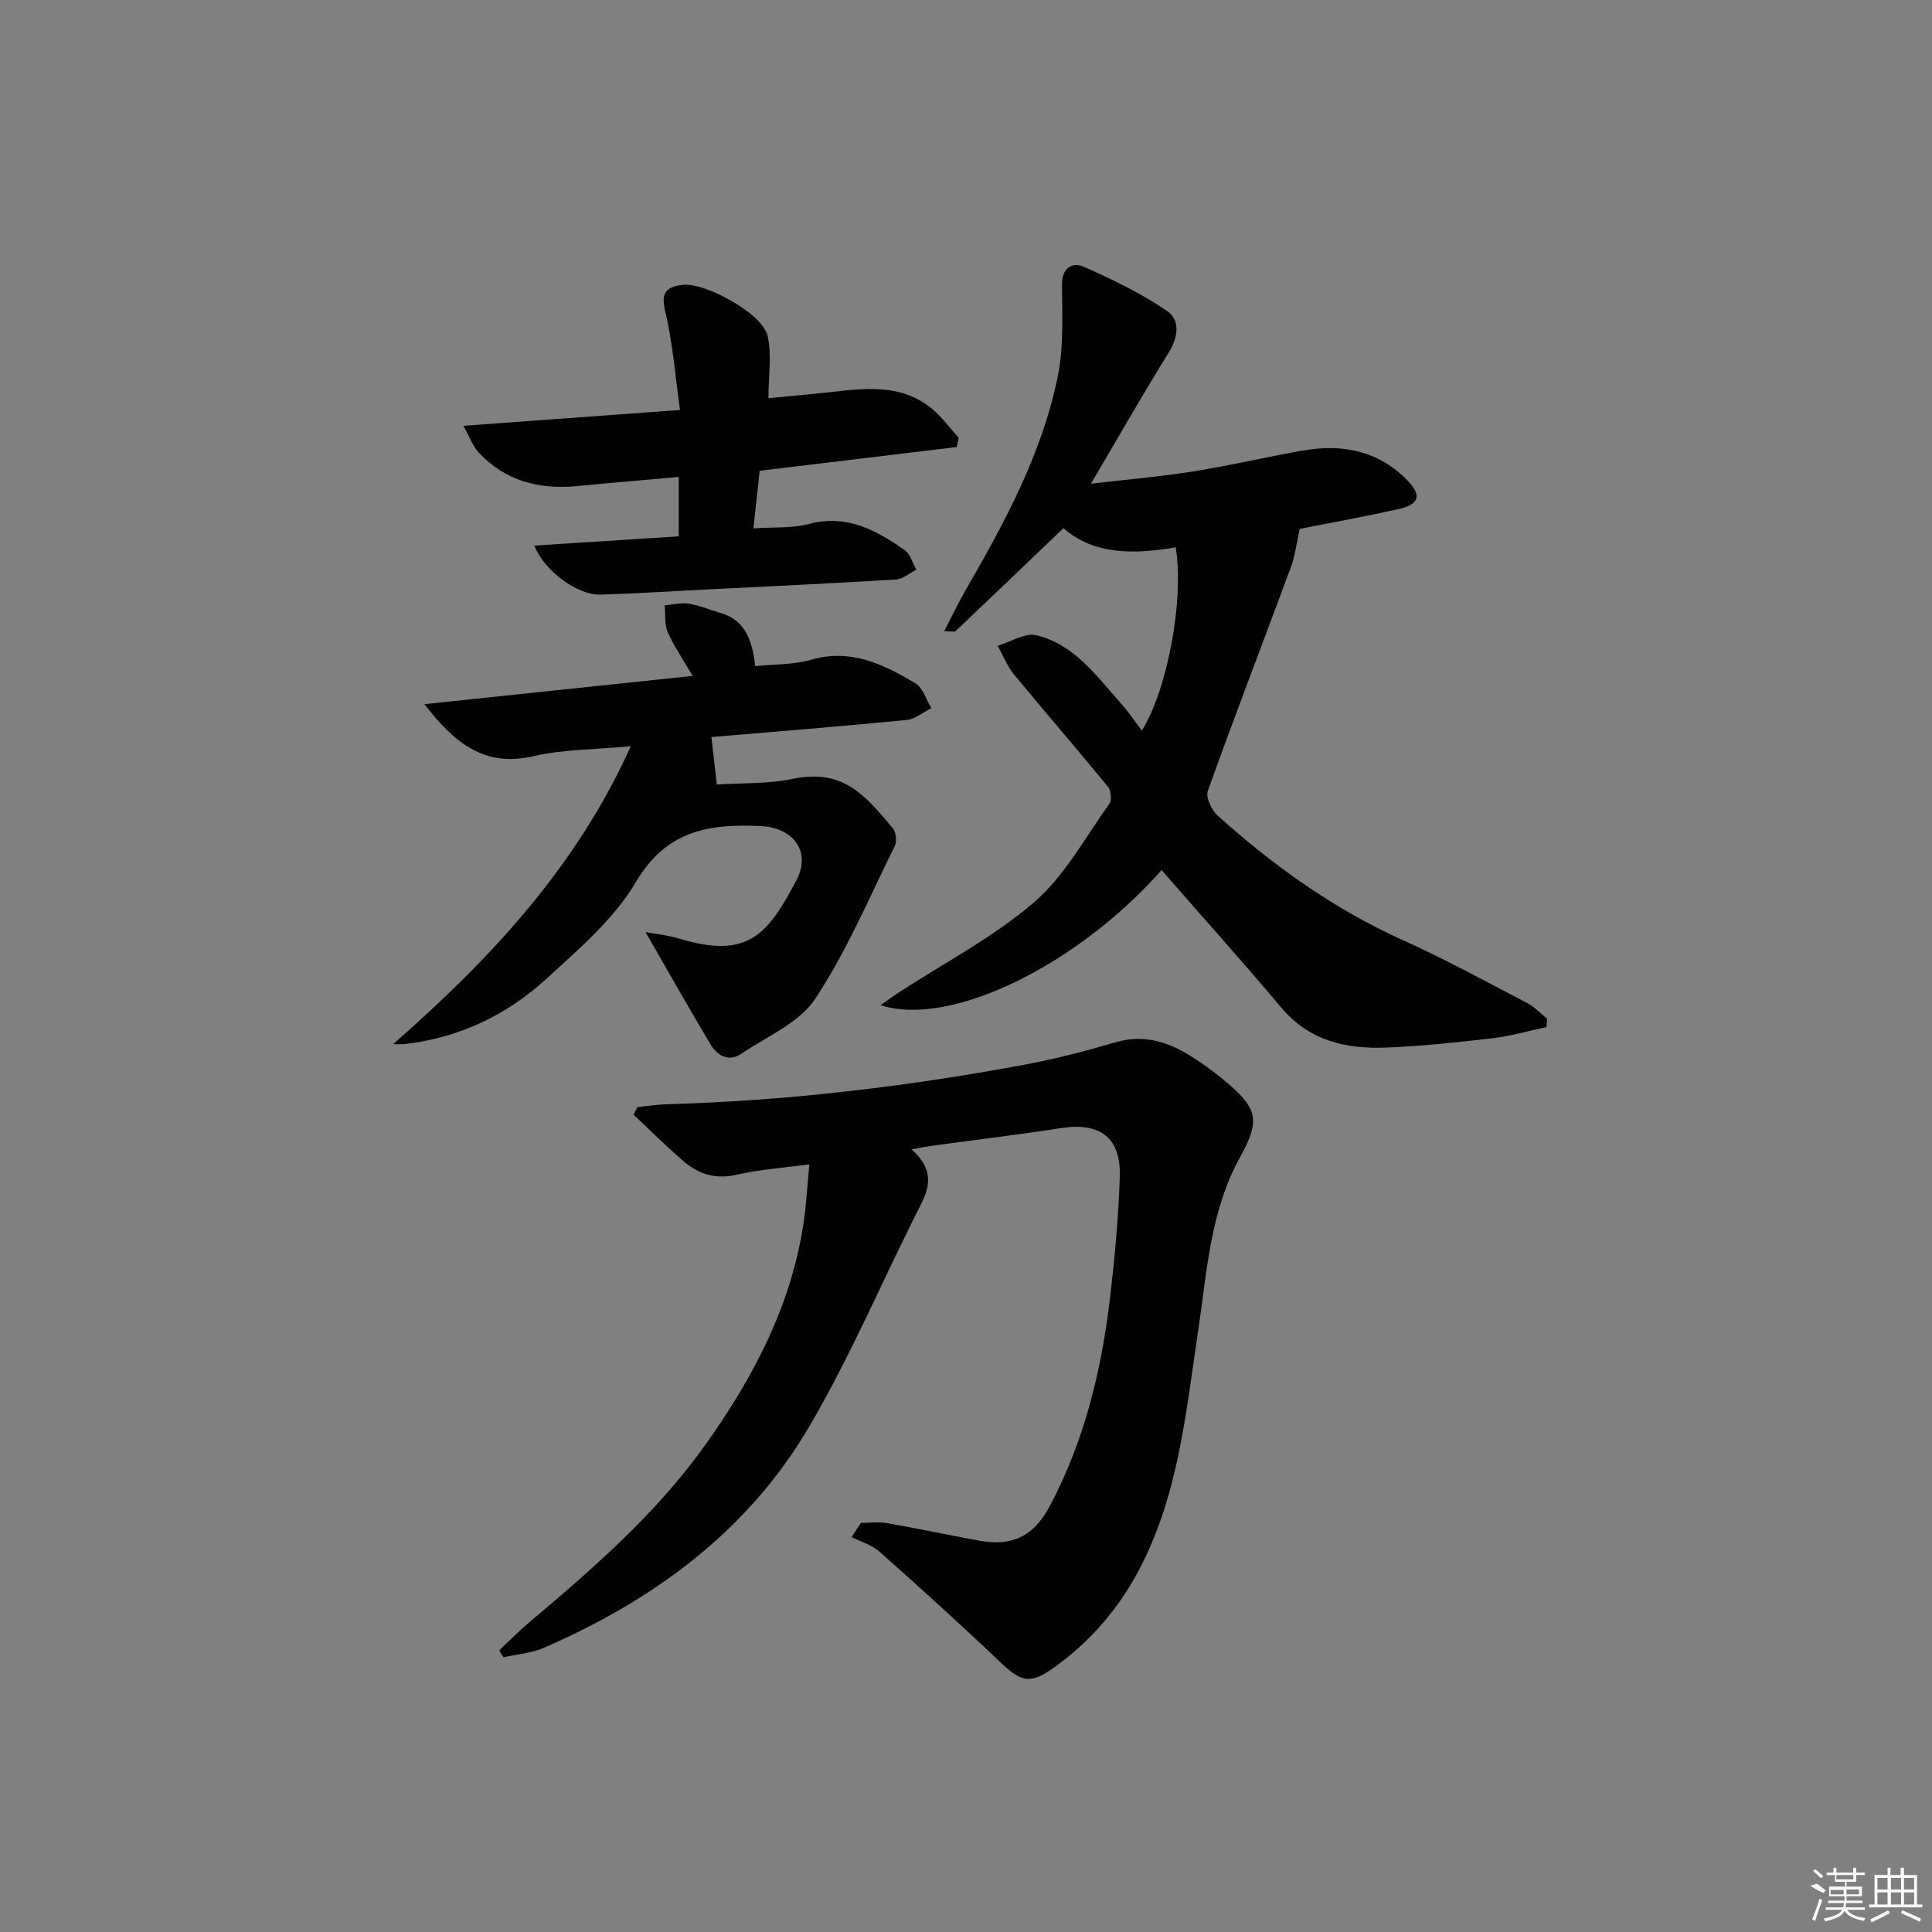
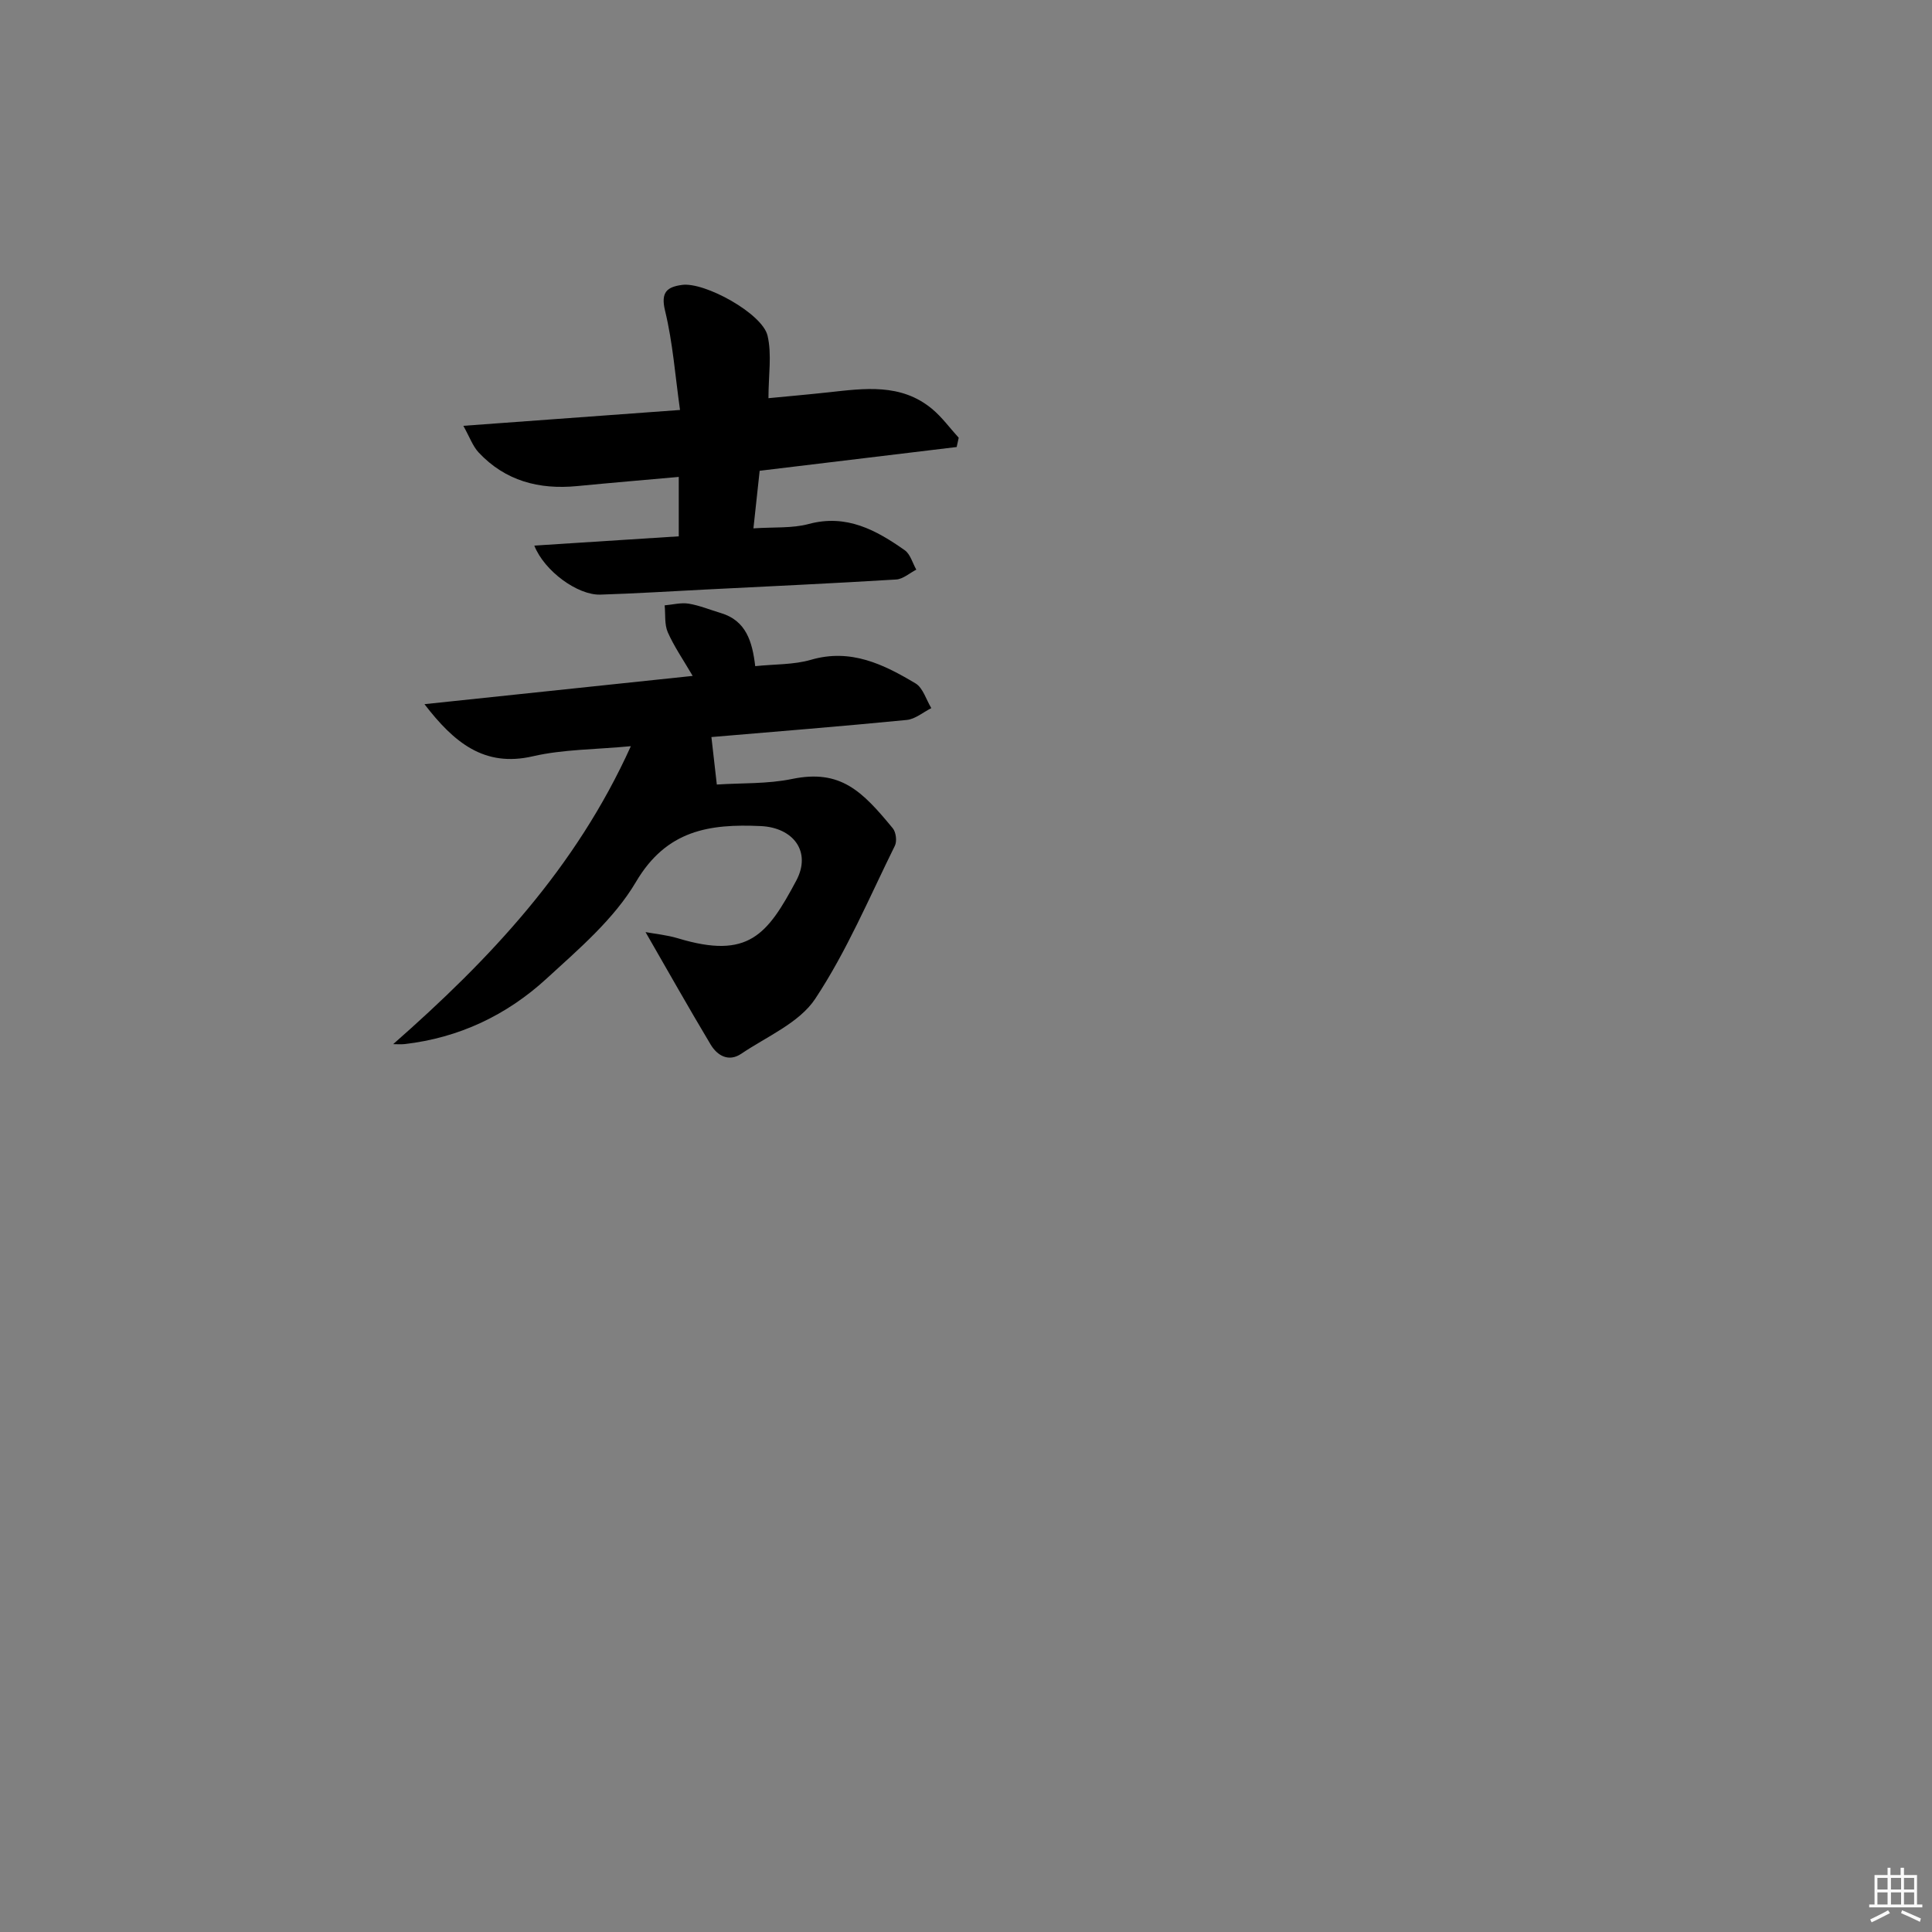
<svg xmlns="http://www.w3.org/2000/svg" enable-background="new 0 0 400 400" viewBox="0 0 400 400">
  <rect x="0" y="0" width="400" height="400" fill="#808080" stroke="none" />
-   <path d="m188.7 237.95c4.35 3.84 4.07 7.3 1.98 11.39-7.83 15.4-14.55 31.44-23.3 46.29-12.66 21.48-32.11 35.66-54.75 45.52-2.59 1.13-5.58 1.34-8.39 1.97-.3-.47-.6-.95-.9-1.42 2.08-1.95 4.09-4 6.27-5.84 13.26-11.18 26.32-22.53 36.47-36.79 9.85-13.83 17.63-28.57 20.25-45.58.6-3.89.79-7.84 1.24-12.43-5.4.74-10.33 1.06-15.08 2.16-4.38 1.02-7.9-.16-11.03-2.85-3.55-3.05-6.87-6.38-10.28-9.58.26-.52.52-1.05.78-1.57 2.04-.21 4.07-.54 6.11-.6 24.95-.7 49.66-3.65 74.18-8.21 6.33-1.18 12.59-2.83 18.78-4.63 5.81-1.7 10.81-.07 15.6 2.93 2.25 1.41 4.43 2.98 6.48 4.67 7.12 5.87 8.05 8.24 3.69 16.09-6.28 11.31-6.89 23.77-8.73 36.03-2.54 16.89-4.07 34.05-12.25 49.53-4.26 8.07-10.1 14.84-17.54 20.17-4.98 3.57-6.81 3.11-11.17-1.05-8.18-7.8-16.56-15.38-25-22.88-1.58-1.41-3.84-2.05-5.79-3.04.64-.98 1.29-1.96 1.93-2.93 1.79 0 3.63-.26 5.37.05 6.37 1.11 12.7 2.45 19.06 3.62 6.86 1.27 11.35-.88 14.69-7.19 7.18-13.55 10.72-28.2 12.48-43.3.96-8.24 1.73-16.54 1.99-24.83.26-8.14-4.1-11.34-12.15-10.09-8.69 1.35-17.43 2.39-26.15 3.58-1.28.16-2.55.41-4.84.81z" />
-   <path d="m240.49 180.14c-17.32 19.59-43.65 32.67-58.19 27.97 1.55-1.08 2.61-1.86 3.71-2.58 9.44-6.16 19.62-11.45 28.09-18.73 6.37-5.47 10.6-13.45 15.61-20.43.53-.74.31-2.71-.32-3.49-6.41-7.81-13.04-15.45-19.46-23.25-1.42-1.73-2.26-3.94-3.37-5.93 2.69-.8 5.67-2.76 8.03-2.18 7.87 1.93 12.47 8.49 17.55 14.19 1.53 1.71 2.82 3.64 4.28 5.55 5.35-8.63 8.79-27.4 6.99-37.94-8.49 1.45-16.84 1.64-23.24-3.97-7.72 7.39-15 14.37-22.31 21.3-.24.23-.88.03-2.38.03 1.66-3.19 2.95-5.91 4.45-8.52 8.09-13.99 15.8-28.22 19.06-44.19 1.27-6.19.91-12.75.89-19.15-.01-3.47 2.29-4.55 4.37-3.64 6 2.62 11.98 5.54 17.39 9.21 2.68 1.82 2.36 5.34.36 8.55-5.34 8.59-10.35 17.39-16.13 27.21 7.76-.91 14.58-1.49 21.32-2.57 7.53-1.2 14.97-2.96 22.48-4.29 8.14-1.44 15.63-.03 21.63 6.09 3.15 3.21 2.57 5.07-1.84 6.04-6.97 1.54-13.99 2.82-20.37 4.08-.63 2.8-.94 5.53-1.86 8.02-5.7 15.41-11.62 30.74-17.16 46.21-.48 1.34.77 4 2.04 5.14 11.55 10.38 24.04 19.34 38.32 25.77 8.78 3.95 17.24 8.6 25.79 13.05 1.51.78 2.72 2.12 4.08 3.21-.03.58-.06 1.16-.1 1.73-3.69.79-7.35 1.87-11.09 2.31-7.26.86-14.55 1.63-21.84 1.94-8.39.36-16.12-1.28-21.99-8.26-8.11-9.64-16.54-19.02-24.79-28.48z" />
  <path d="m81.4 216.18c20.07-17.63 37.79-36.43 49.21-61.69-7.35.7-14 .64-20.29 2.09-10.07 2.33-16.33-2.85-22.44-10.79 18.25-1.92 36.5-3.85 55.53-5.85-1.96-3.36-3.84-6.07-5.15-9.03-.72-1.64-.46-3.71-.65-5.58 1.66-.14 3.38-.61 4.97-.35 2.26.37 4.43 1.28 6.65 1.94 5.24 1.56 6.53 5.91 7.13 11 4.09-.43 7.99-.28 11.55-1.32 8.25-2.4 15.04.95 21.64 4.89 1.55.93 2.2 3.37 3.27 5.12-1.7.85-3.33 2.28-5.1 2.45-13.38 1.31-26.78 2.38-40.43 3.54.36 3.18.71 6.22 1.12 9.83 5.13-.34 10.48-.1 15.56-1.15 10.04-2.08 14.53 2.5 20.88 10.22.66.81.89 2.68.42 3.61-5.28 10.68-9.95 21.8-16.48 31.67-3.31 5-10.01 7.8-15.32 11.39-2.61 1.76-4.96.39-6.34-1.91-4.52-7.55-8.84-15.22-13.48-23.28 1.91.36 4.41.59 6.76 1.3 14.52 4.38 18.45-.71 24.45-11.96 3.2-6.01-.63-10.98-7.35-11.29-10.64-.49-19.51.82-25.84 11.56-4.52 7.67-11.82 13.89-18.53 20.04-8.24 7.56-18.12 12.25-29.4 13.54-.76.08-1.55.01-2.34.01z" />
-   <path d="m140.53 111.04c0-4.47 0-8.07 0-12.3-7.25.65-14.16 1.23-21.06 1.9-7.87.76-14.86-1.07-20.38-6.97-1.21-1.3-1.84-3.15-3.16-5.51 15.36-1.12 29.56-2.16 44.86-3.28-1-7.07-1.49-13.95-3.1-20.56-.95-3.91.5-4.91 3.5-5.33 4.7-.66 16.64 5.92 17.72 10.5.92 3.89.19 8.16.19 12.95 3.7-.36 8.05-.74 12.39-1.21 7.48-.82 15.04-1.91 21.46 3.41 2.08 1.72 3.7 3.98 5.54 5.99-.14.64-.28 1.28-.42 1.92-13.47 1.62-26.94 3.25-40.79 4.92-.41 3.82-.83 7.67-1.29 11.92 4.26-.29 8.01.02 11.43-.9 7.85-2.11 13.97 1.26 19.9 5.43 1.16.82 1.61 2.65 2.39 4.02-1.39.71-2.75 1.96-4.18 2.04-13.1.8-26.22 1.41-39.33 2.07-7.3.37-14.6.83-21.91 1.06-4.67.14-11.57-4.84-13.67-10.15 10.07-.65 19.88-1.28 29.91-1.92z" />
+   <path d="m140.53 111.04c0-4.47 0-8.07 0-12.3-7.25.65-14.16 1.23-21.06 1.9-7.87.76-14.86-1.07-20.38-6.97-1.21-1.3-1.84-3.15-3.16-5.51 15.36-1.12 29.56-2.16 44.86-3.28-1-7.07-1.49-13.95-3.1-20.56-.95-3.91.5-4.91 3.5-5.33 4.7-.66 16.64 5.92 17.72 10.5.92 3.89.19 8.16.19 12.95 3.7-.36 8.05-.74 12.39-1.21 7.48-.82 15.04-1.91 21.46 3.41 2.08 1.72 3.7 3.98 5.54 5.99-.14.64-.28 1.28-.42 1.92-13.47 1.62-26.94 3.25-40.79 4.92-.41 3.82-.83 7.67-1.29 11.92 4.26-.29 8.01.02 11.43-.9 7.85-2.11 13.97 1.26 19.9 5.43 1.16.82 1.61 2.65 2.39 4.02-1.39.71-2.75 1.96-4.18 2.04-13.1.8-26.22 1.41-39.33 2.07-7.3.37-14.6.83-21.91 1.06-4.67.14-11.57-4.84-13.67-10.15 10.07-.65 19.88-1.28 29.91-1.92" />
  <g fill="#fafafa">
-     <path d="m374.8 390.4 1.4-.4c.7.5 1.3 1 1.8 1.4l-.5.5c-1.5-.6-2.1-1.1-2.7-1.5zm1 7.3-.6-.3c.5-1.4 1.1-2.8 1.5-4.3.2.1.4.2.6.3-.5 1.3-1 2.8-1.5 4.3zm-.4-10.3.4-.4c.4.3 1 .8 1.7 1.4l-.5.5c-.4-.5-1-1-1.6-1.5zm2.5.3h1.7v-1h.6v1h3.5v-1h.6v1h1.8v.5h-1.8v1.4h-2v1h3.2v2h-3.2v.9h3.3v.5h-3.4c0 .3-.1.6-.1.9h4v.5h-3.7c.7.9 1.9 1.5 3.8 1.7-.1.2-.2.4-.3.6-2.1-.4-3.5-1.1-4-2.1-.4 1-1.8 1.7-4 2.2-.1-.2-.2-.4-.3-.6 2.1-.4 3.4-1 3.8-1.8h-3.4v-.5h3.6c.1-.3.1-.6.2-.9h-3.3v-.5h3.4c0-.3 0-.6 0-.9h-3.2v-2h3.3v-1h-2.1v-1.4h-1.7v-.5zm1.1 3.5v1h2.7c0-.3 0-.4 0-.4 0-.1 0-.2 0-.2 0-.1 0-.2 0-.3h-2.7zm1.2-3v.9h3.5v-.9zm4.7 3h-2.6v.6.4h2.6z" />
    <path d="m393.6 386.7h.6v1.5h2.7v6.1h1.1v.6h-11v-.6h1.1v-6.1h2.7v-1.5h.6v1.5h2.1v-1.5zm-2.7 8.8.4.6c-1.2.6-2.5 1.3-3.8 1.9-.1-.2-.2-.4-.3-.6 1.2-.6 2.5-1.2 3.7-1.9zm-2.2-6.7v2.4h2.1v-2.4zm0 3v2.5h2.1v-2.5zm2.8-3v2.4h2.1v-2.4zm0 3v2.5h2.1v-2.5zm6 6.1c-1.4-.7-2.7-1.3-3.9-1.8l.2-.6c1.5.6 2.7 1.2 3.9 1.7zm-1.2-9.1h-2.1v2.4h2.1zm-2.1 3v2.5h2.1v-2.5z" />
  </g>
</svg>